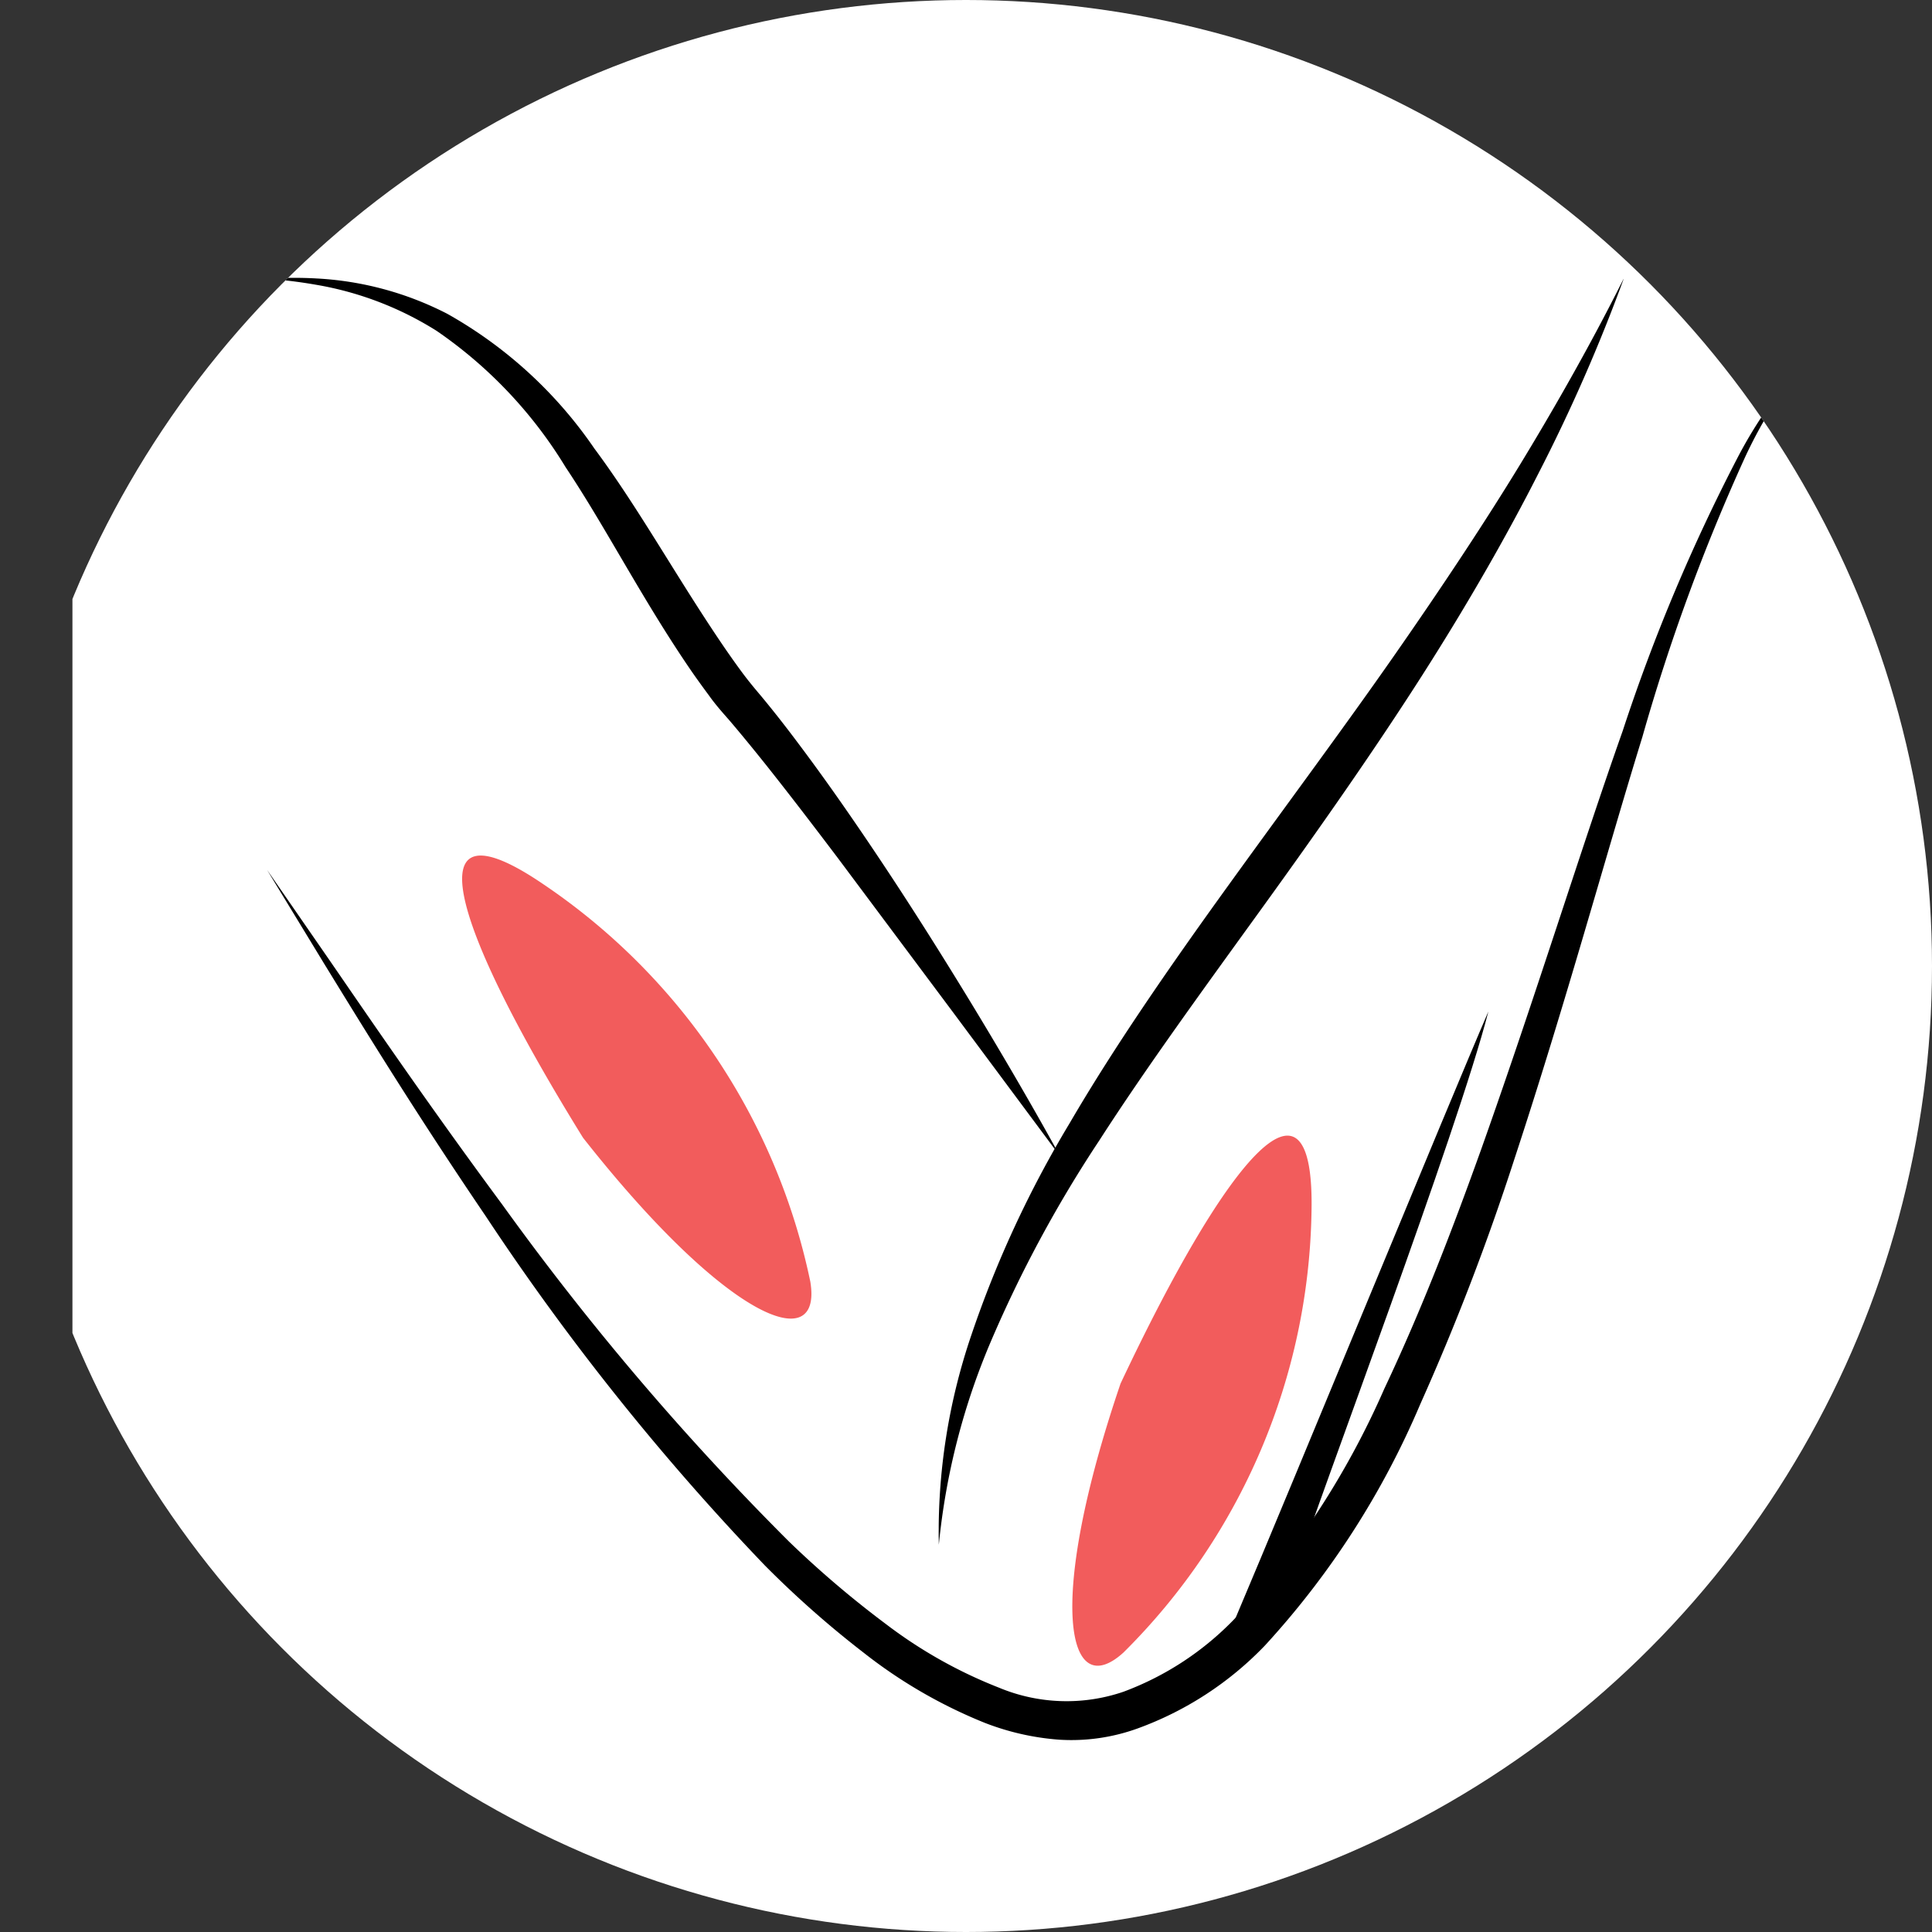
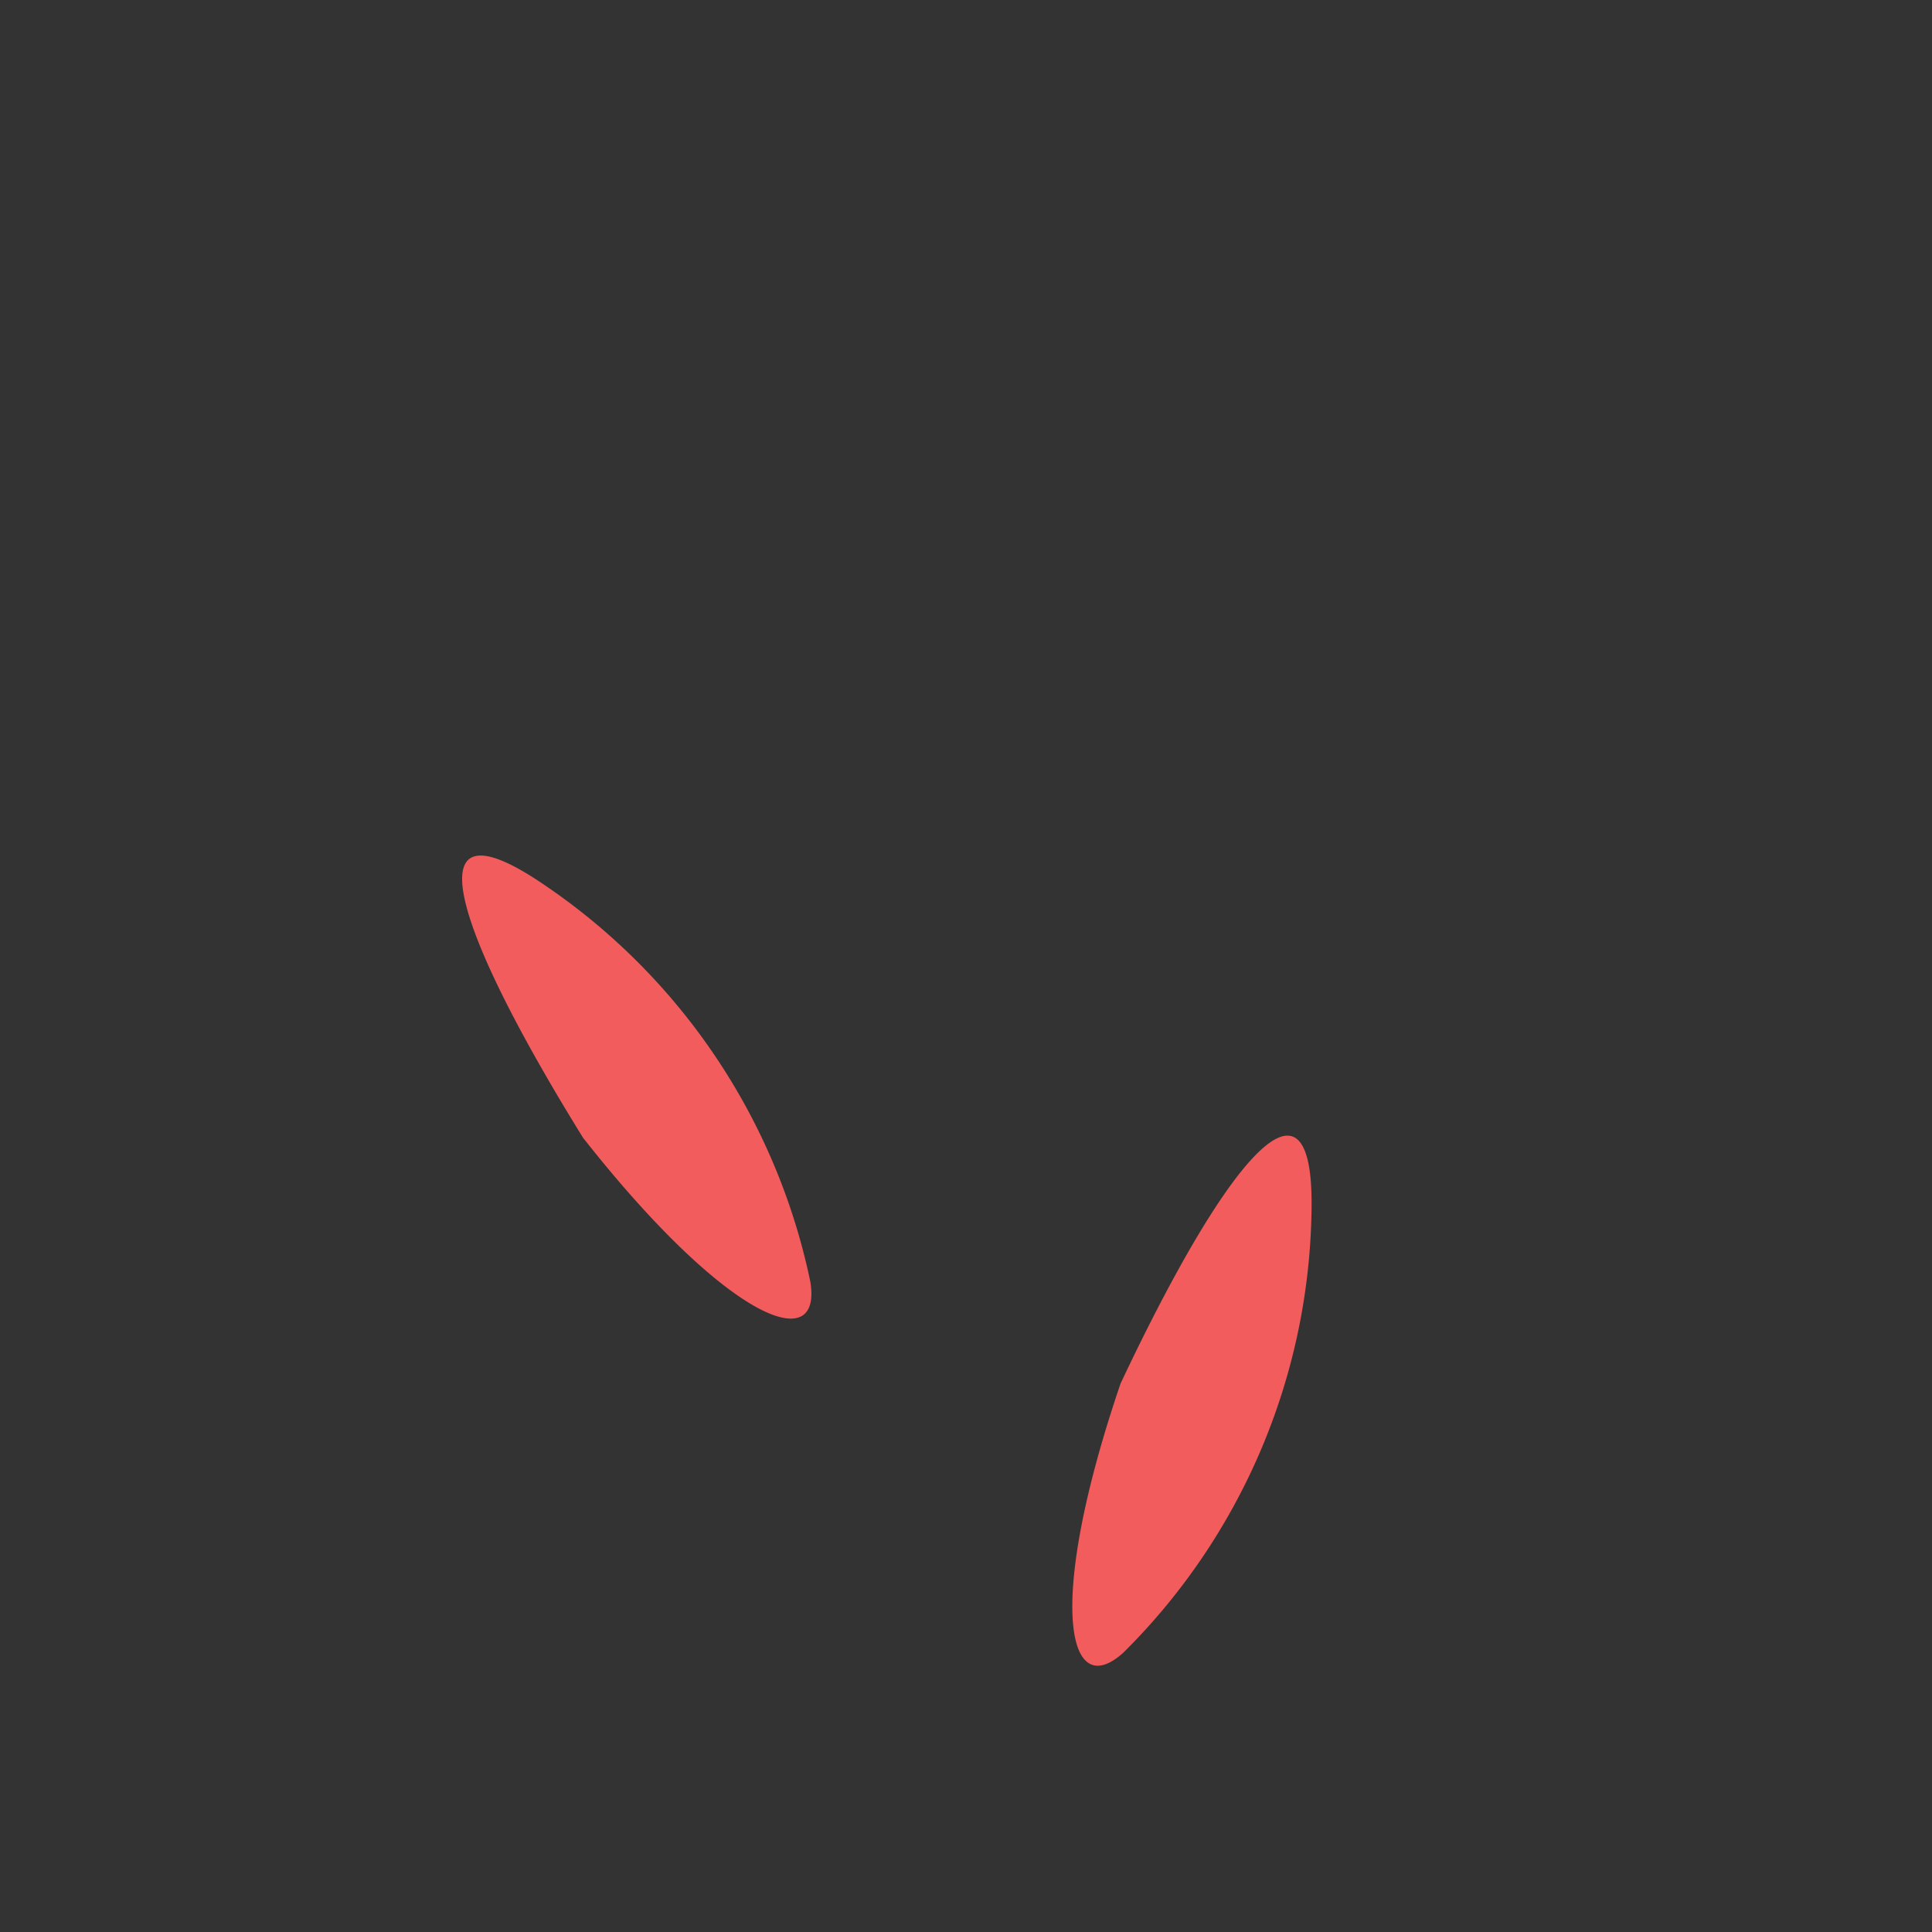
<svg xmlns="http://www.w3.org/2000/svg" width="61" height="61" viewBox="0 0 61 61">
  <rect x="0" y="0" width="61" height="61" fill="#333333" stroke="none" />
  <defs>
    <style>.a,.c{fill:#fff;}.a{stroke:#707070;}.b{clip-path:url(#a);}.d{fill:#f25c5c;}</style>
    <clipPath id="a">
-       <circle class="a" cx="30.5" cy="30.5" r="30.5" />
-     </clipPath>
+       </clipPath>
  </defs>
  <g transform="translate(-553 -1685)">
    <g class="b" transform="translate(553 1685)">
      <g transform="translate(2.287)">
        <g transform="translate(0 0)">
          <rect class="c" width="61" height="61" transform="translate(0)" />
        </g>
        <g transform="translate(6.153 8.773)">
          <g transform="translate(0 2.755)">
            <path d="M151.51,20.118a14.783,14.783,0,0,0-1.8,2.944,62.432,62.432,0,0,0-3.225,8.794c-1.168,3.784-2.4,8.339-4.044,13.338a76.643,76.643,0,0,1-2.973,7.739,26.6,26.6,0,0,1-4.9,7.611,10.57,10.57,0,0,1-4.036,2.625,6.14,6.14,0,0,1-2.462.349,8.1,8.1,0,0,1-2.336-.527,15.6,15.6,0,0,1-3.845-2.226,31.512,31.512,0,0,1-3.113-2.751,78.454,78.454,0,0,1-8.813-11.029c-2.248-3.31-3.931-6.066-5.1-7.969l-1.8-2.958,1.973,2.854c1.266,1.838,3.084,4.509,5.456,7.717a86.091,86.091,0,0,0,9.053,10.638,31.814,31.814,0,0,0,3.055,2.6,14.761,14.761,0,0,0,3.569,2.008,5.55,5.55,0,0,0,3.935.128,9.42,9.42,0,0,0,3.531-2.328,26.438,26.438,0,0,0,4.7-7.234c1.208-2.557,2.184-5.119,3.066-7.579,1.749-4.926,3.136-9.445,4.462-13.194a57.8,57.8,0,0,1,3.661-8.693A14.287,14.287,0,0,1,151.51,20.118Z" transform="translate(-103.069 -20.118)" />
          </g>
          <g transform="translate(21.199 0.029)">
-             <path d="M130.875,56.514a19.246,19.246,0,0,1,1.03-6.629A34.214,34.214,0,0,1,135,43.213c1.4-2.4,3.129-4.9,4.99-7.48s3.662-5,5.233-7.251,2.928-4.308,4.006-6.077c2.156-3.54,3.257-5.869,3.27-5.861a53.949,53.949,0,0,1-2.7,6.16c-.944,1.859-2.172,4.025-3.659,6.354s-3.229,4.819-5.09,7.394-3.636,5.01-5.11,7.3a39.76,39.76,0,0,0-3.421,6.341A21.778,21.778,0,0,0,130.875,56.514Z" transform="translate(-130.872 -16.543)" />
+             <path d="M130.875,56.514a19.246,19.246,0,0,1,1.03-6.629c1.4-2.4,3.129-4.9,4.99-7.48s3.662-5,5.233-7.251,2.928-4.308,4.006-6.077c2.156-3.54,3.257-5.869,3.27-5.861a53.949,53.949,0,0,1-2.7,6.16c-.944,1.859-2.172,4.025-3.659,6.354s-3.229,4.819-5.09,7.394-3.636,5.01-5.11,7.3a39.76,39.76,0,0,0-3.421,6.341A21.778,21.778,0,0,0,130.875,56.514Z" transform="translate(-130.872 -16.543)" />
          </g>
          <g transform="translate(0 0)">
            <path d="M103.069,16.534a12.388,12.388,0,0,1,1.555-.01,10.161,10.161,0,0,1,4.124,1.114,13.815,13.815,0,0,1,4.647,4.255c1.406,1.889,2.63,4.123,4.1,6.275.185.269.371.533.562.791s.372.477.59.734c.424.51.821,1.021,1.2,1.528.762,1.014,1.459,2.011,2.109,2.969,1.3,1.917,2.4,3.678,3.31,5.17,1.813,2.983,2.833,4.884,2.836,4.882l-3.376-4.54-3.665-4.908c-.695-.918-1.427-1.878-2.2-2.853-.388-.487-.788-.978-1.2-1.462-.207-.236-.444-.5-.647-.788-.2-.27-.4-.545-.592-.825-1.532-2.242-2.673-4.495-3.931-6.377a14.091,14.091,0,0,0-4.075-4.31,10.416,10.416,0,0,0-3.819-1.458A14.93,14.93,0,0,0,103.069,16.534Z" transform="translate(-103.069 -16.505)" />
          </g>
          <path d="M139.59,68.622c2.726-2.593,1.734-.252,2.726-2.593,1.823-4.3,6.7-16.181,7.98-19.145-.982,3.825-5.289,15.194-6.157,17.871-.7,2.144-1.141,1.756-3.145,3.166Z" transform="translate(-111.743 -23.72)" />
        </g>
      </g>
    </g>
    <path class="d" d="M.012,1.124A20.066,20.066,0,0,0,7.557,14.238c3.84,3.021,3.078-.888-.707-8.082C2.717.074-.215-1.281.012,1.124Z" transform="matrix(-0.998, 0.07, -0.07, -0.998, 578.675, 1726.586)" />
    <path class="d" d="M.012,1.124A20.066,20.066,0,0,0,7.557,14.238c3.84,3.021,3.078-.888-.707-8.082C2.717.074-.215-1.281.012,1.124Z" transform="translate(587.586 1737.858) rotate(-127)" />
  </g>
</svg>